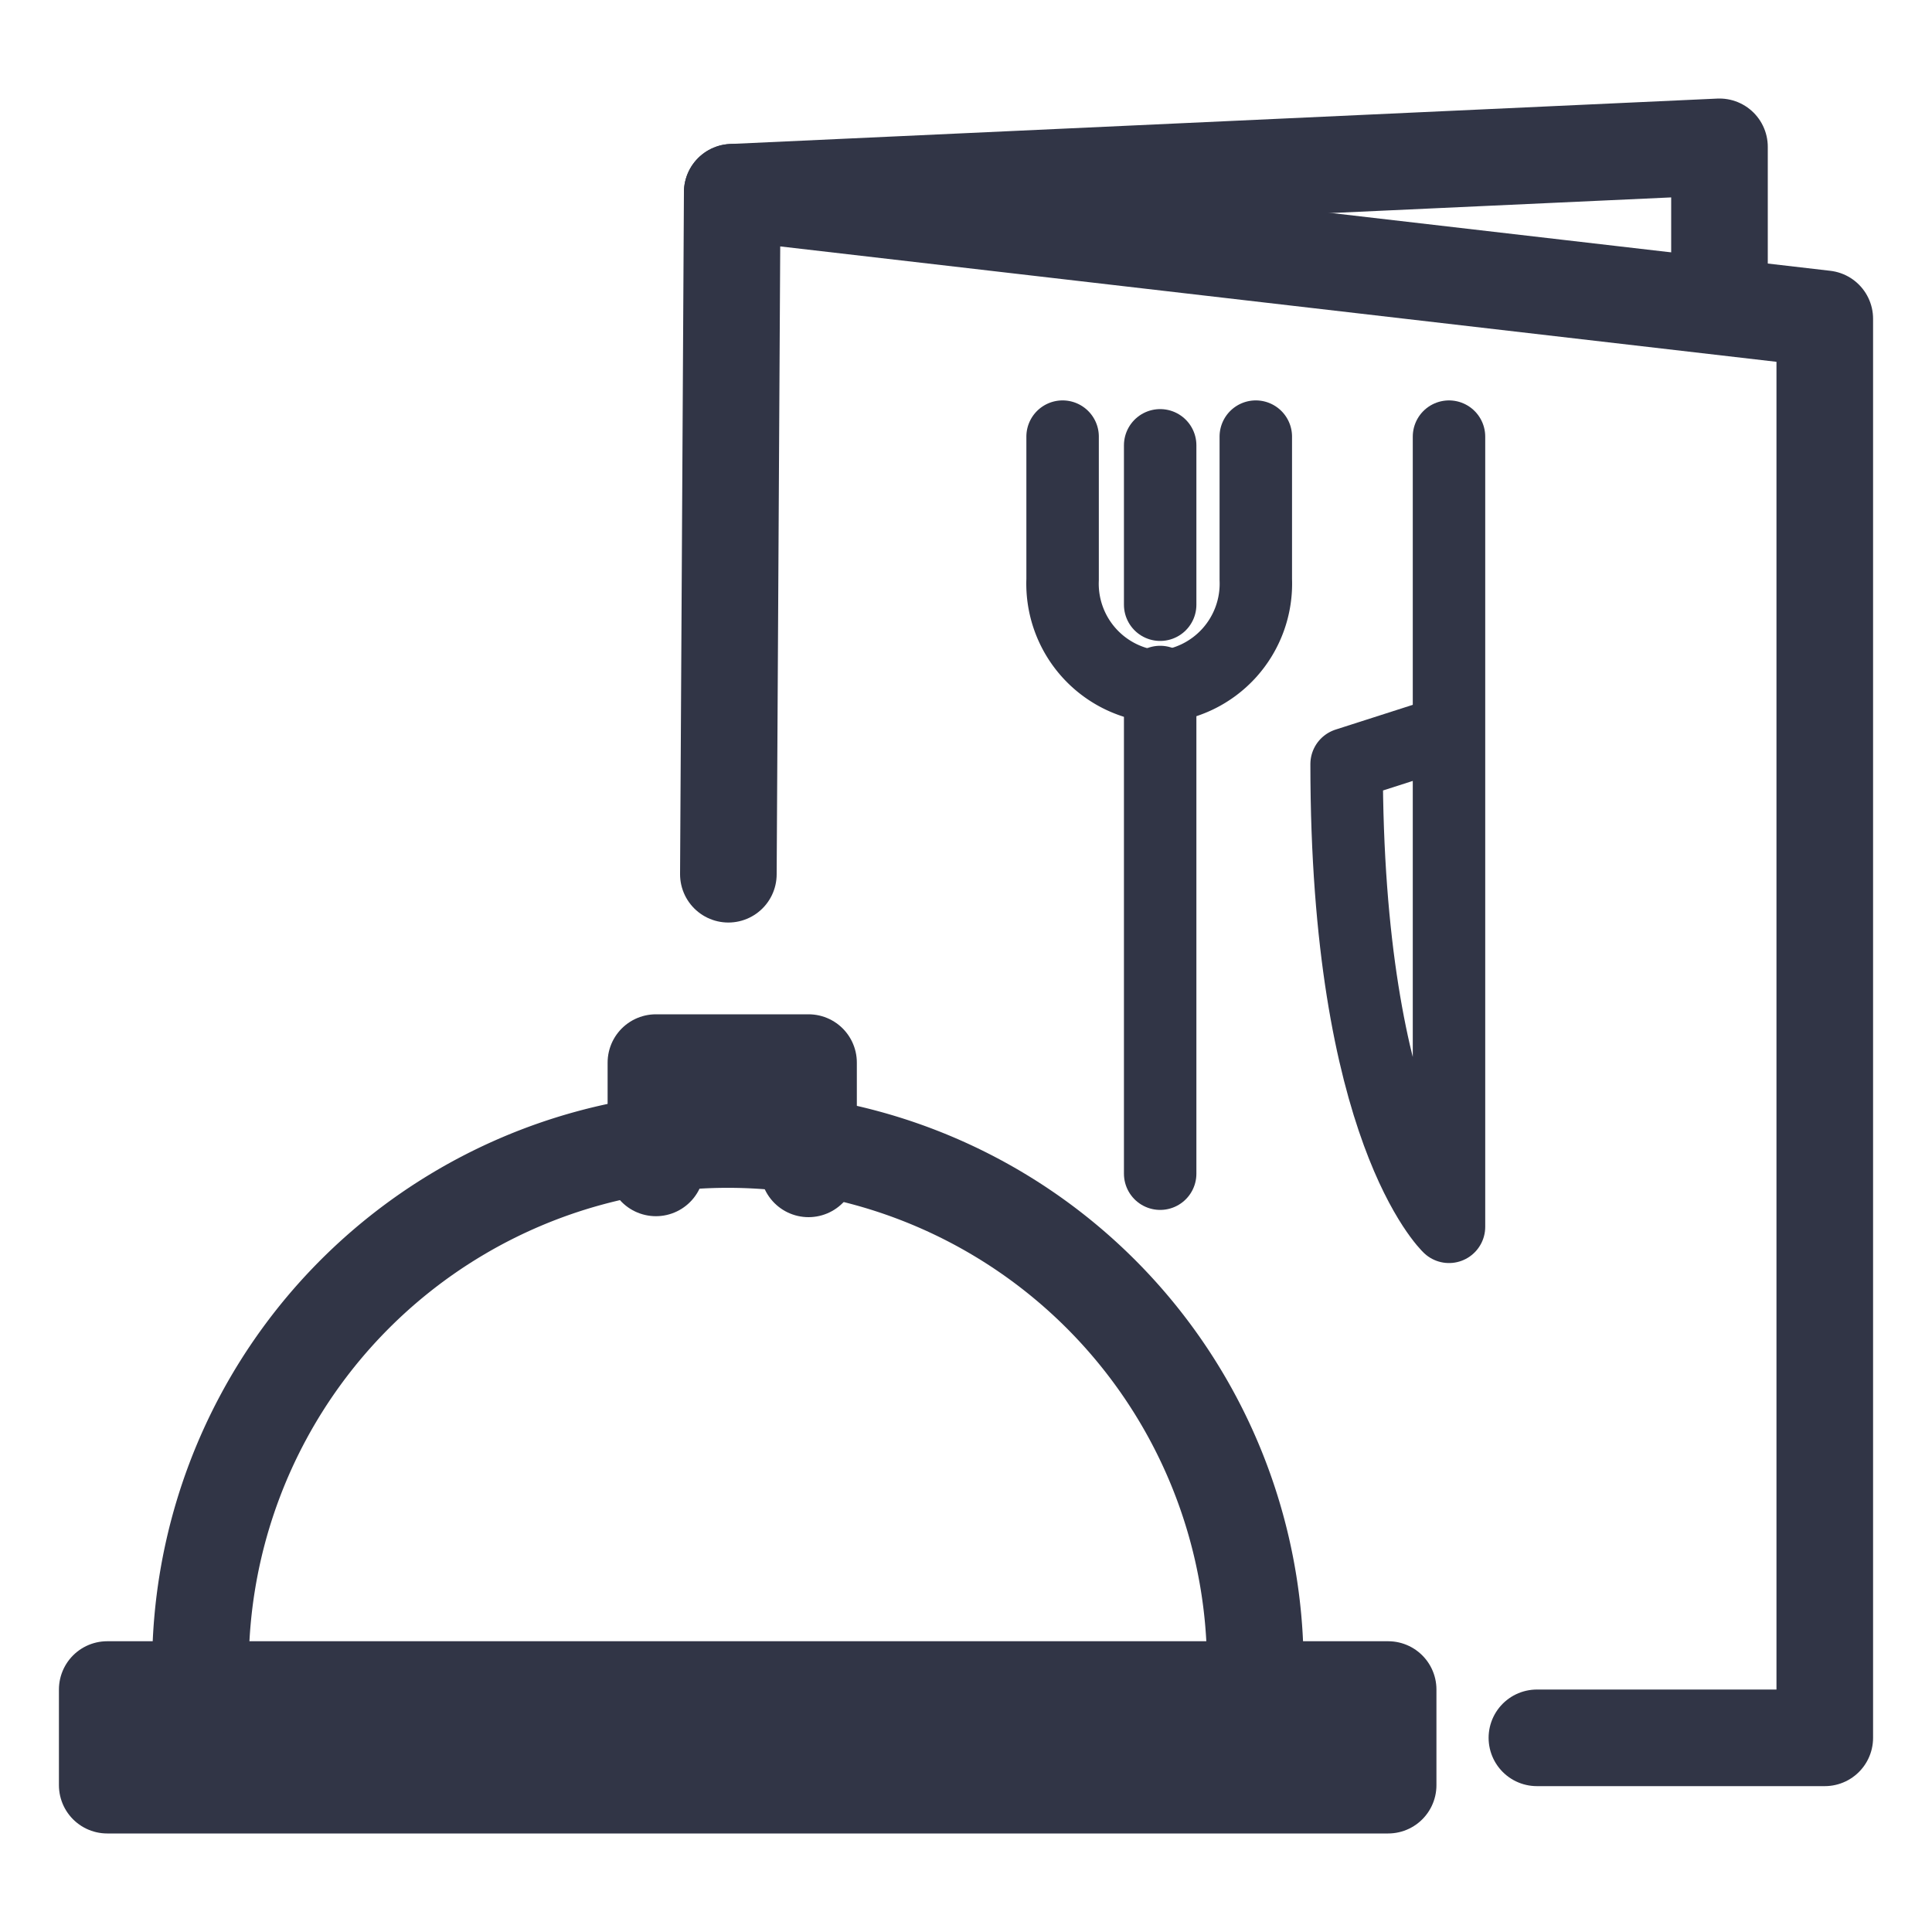
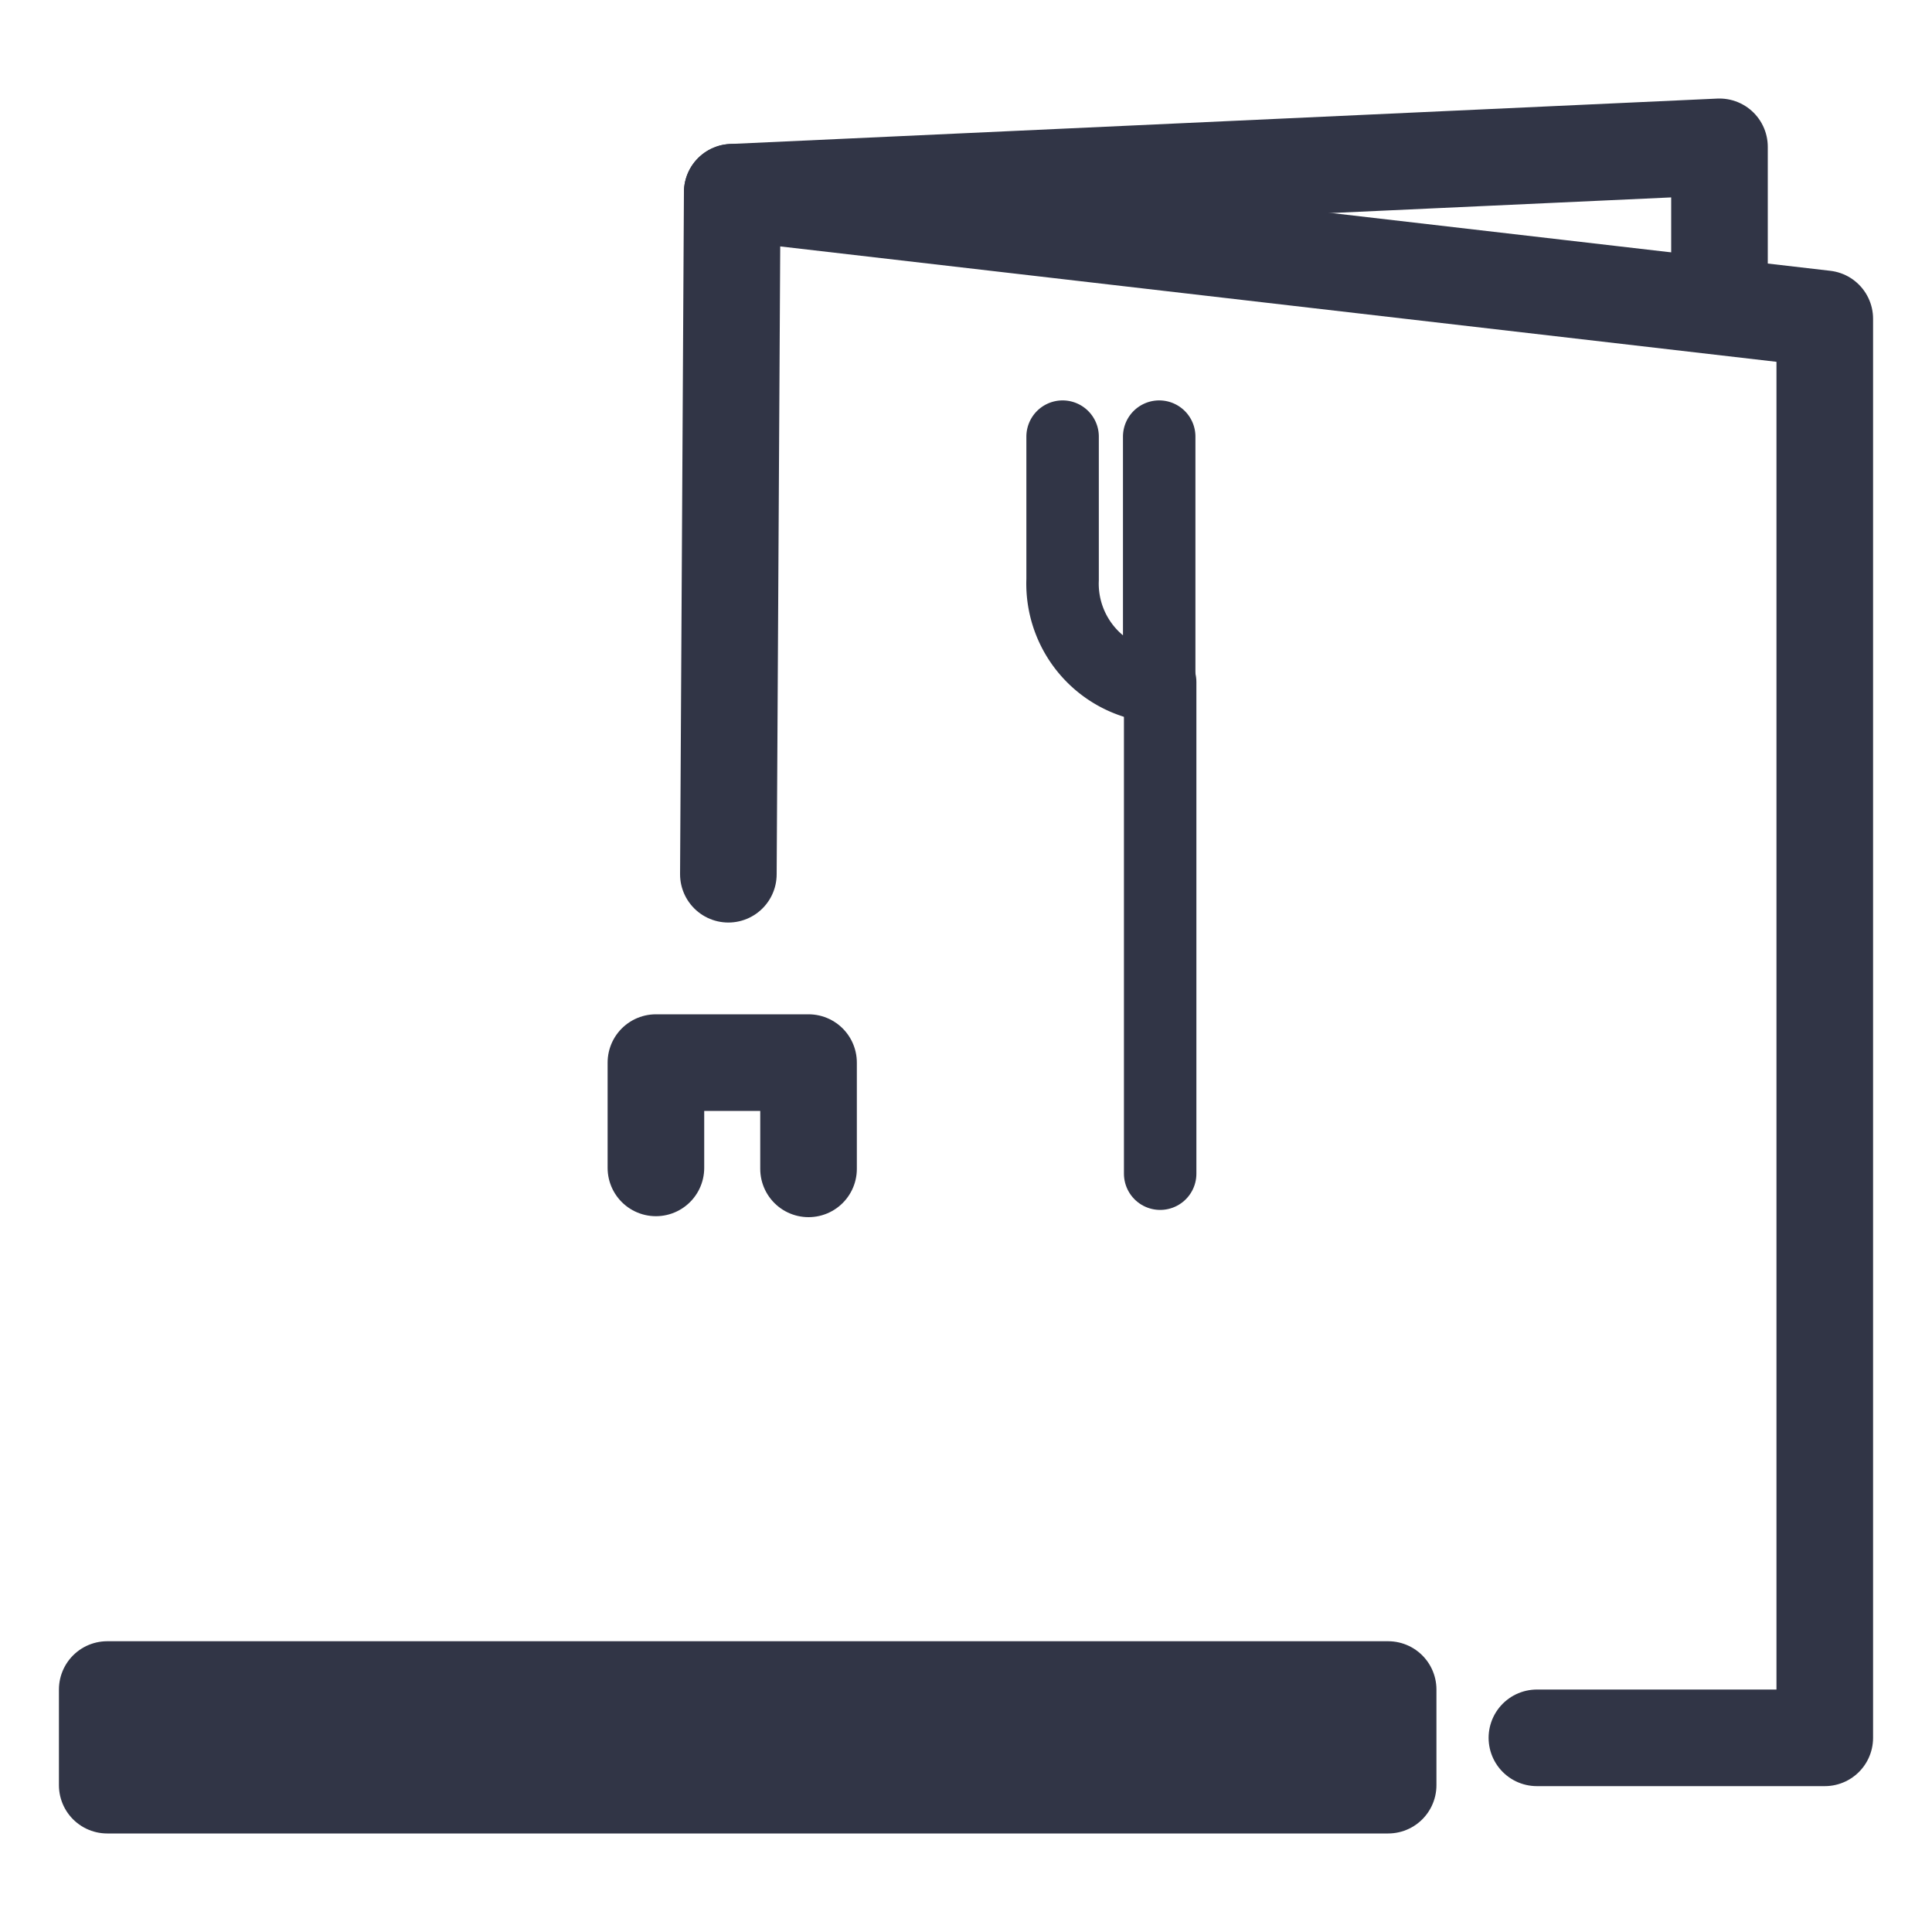
<svg xmlns="http://www.w3.org/2000/svg" id="Layer_1" data-name="Layer 1" viewBox="0 0 20 20">
  <defs>
    <style>.cls-1,.cls-2{fill:none;stroke:#313546;stroke-linecap:round;stroke-linejoin:round;}.cls-2{stroke-width:0.75px;}</style>
  </defs>
  <rect class="cls-1" x="1.11" y="17.49" width="13.26" height="0.99" />
-   <path class="cls-1" d="M2.08,17.49a5.46,5.46,0,1,1,10.91,0" />
  <polyline class="cls-1" points="6.79 12.09 6.79 11 8.37 11 8.37 12.1" />
  <polyline class="cls-1" points="7.54 9.05 7.58 1.99 18.89 3.3 18.89 17.99 15.91 17.99" />
  <polyline class="cls-1" points="7.58 1.99 17.8 1.52 17.8 3.12" />
-   <line class="cls-2" x1="12.01" y1="6.26" x2="12.01" y2="4.61" />
  <line class="cls-2" x1="12.01" y1="12.15" x2="12.01" y2="7.06" />
-   <path class="cls-2" d="M11,4.52V6a1.07,1.07,0,0,0,1,1.11h0A1.07,1.07,0,0,0,13,6V4.52" />
-   <path class="cls-2" d="M15,7.57V12.7s-1.06-1-1.06-4.79L15,7.57V4.52" />
+   <path class="cls-2" d="M11,4.52V6a1.07,1.07,0,0,0,1,1.11h0V4.52" />
</svg>